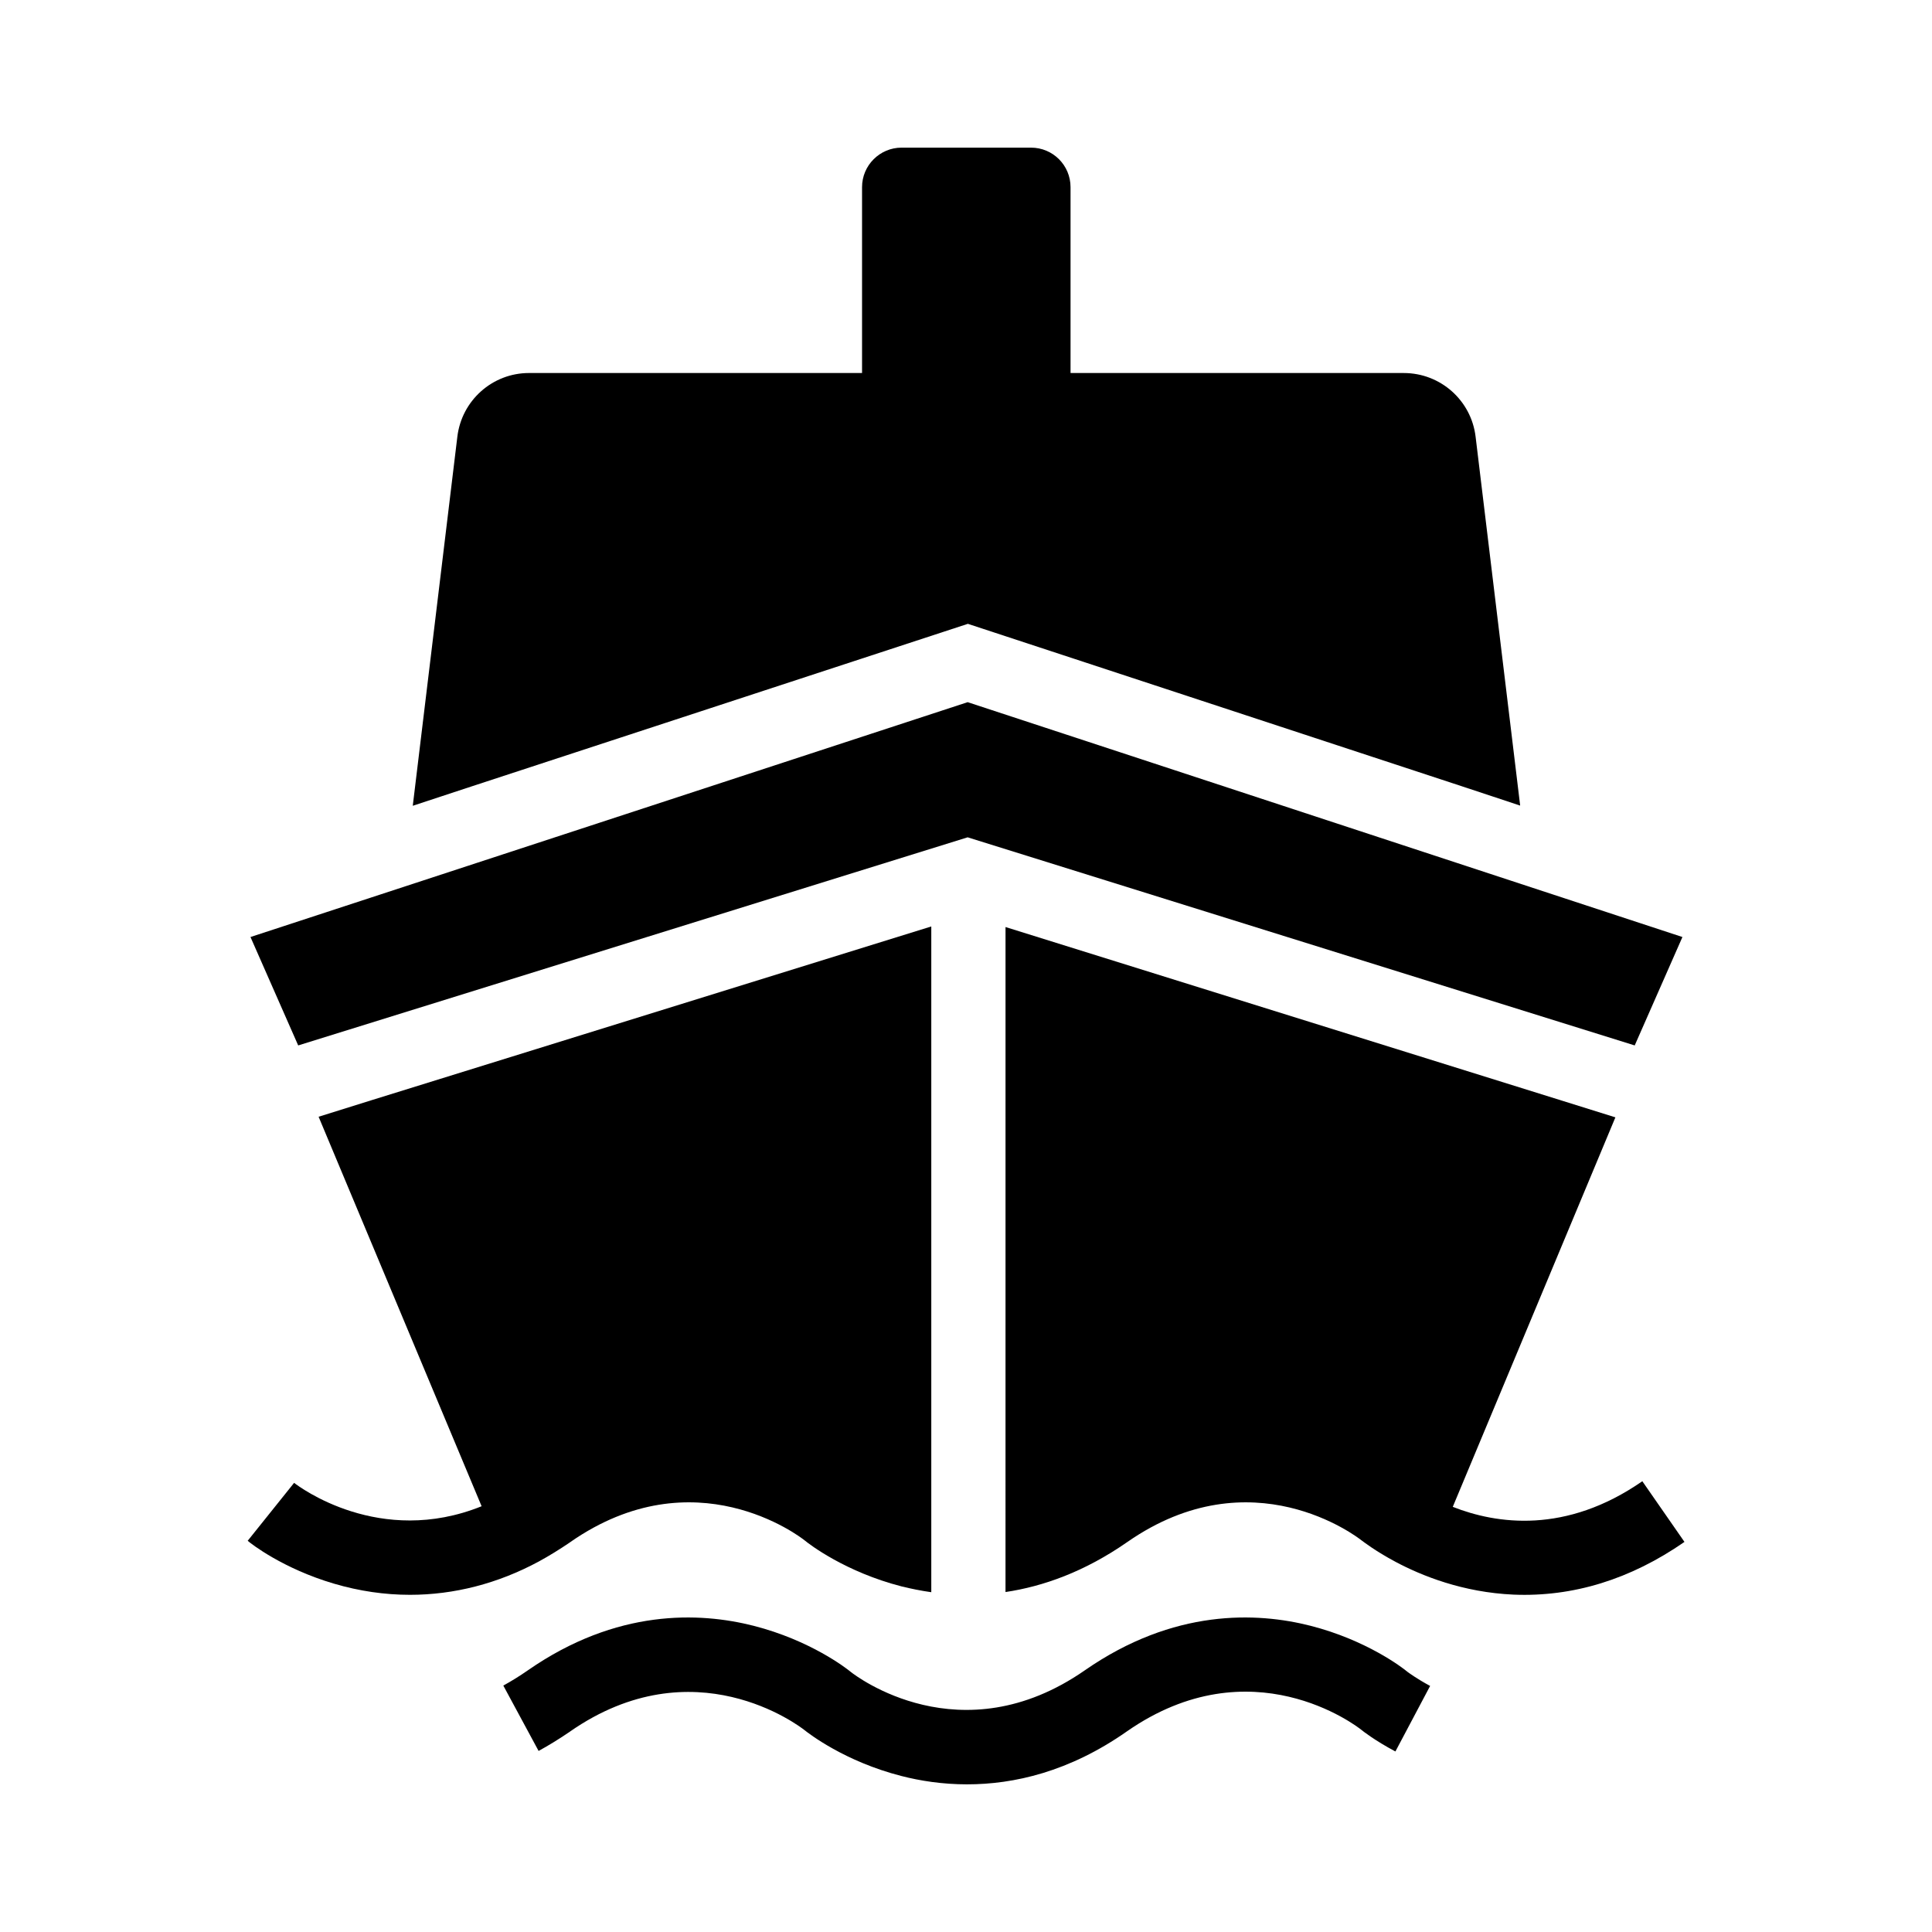
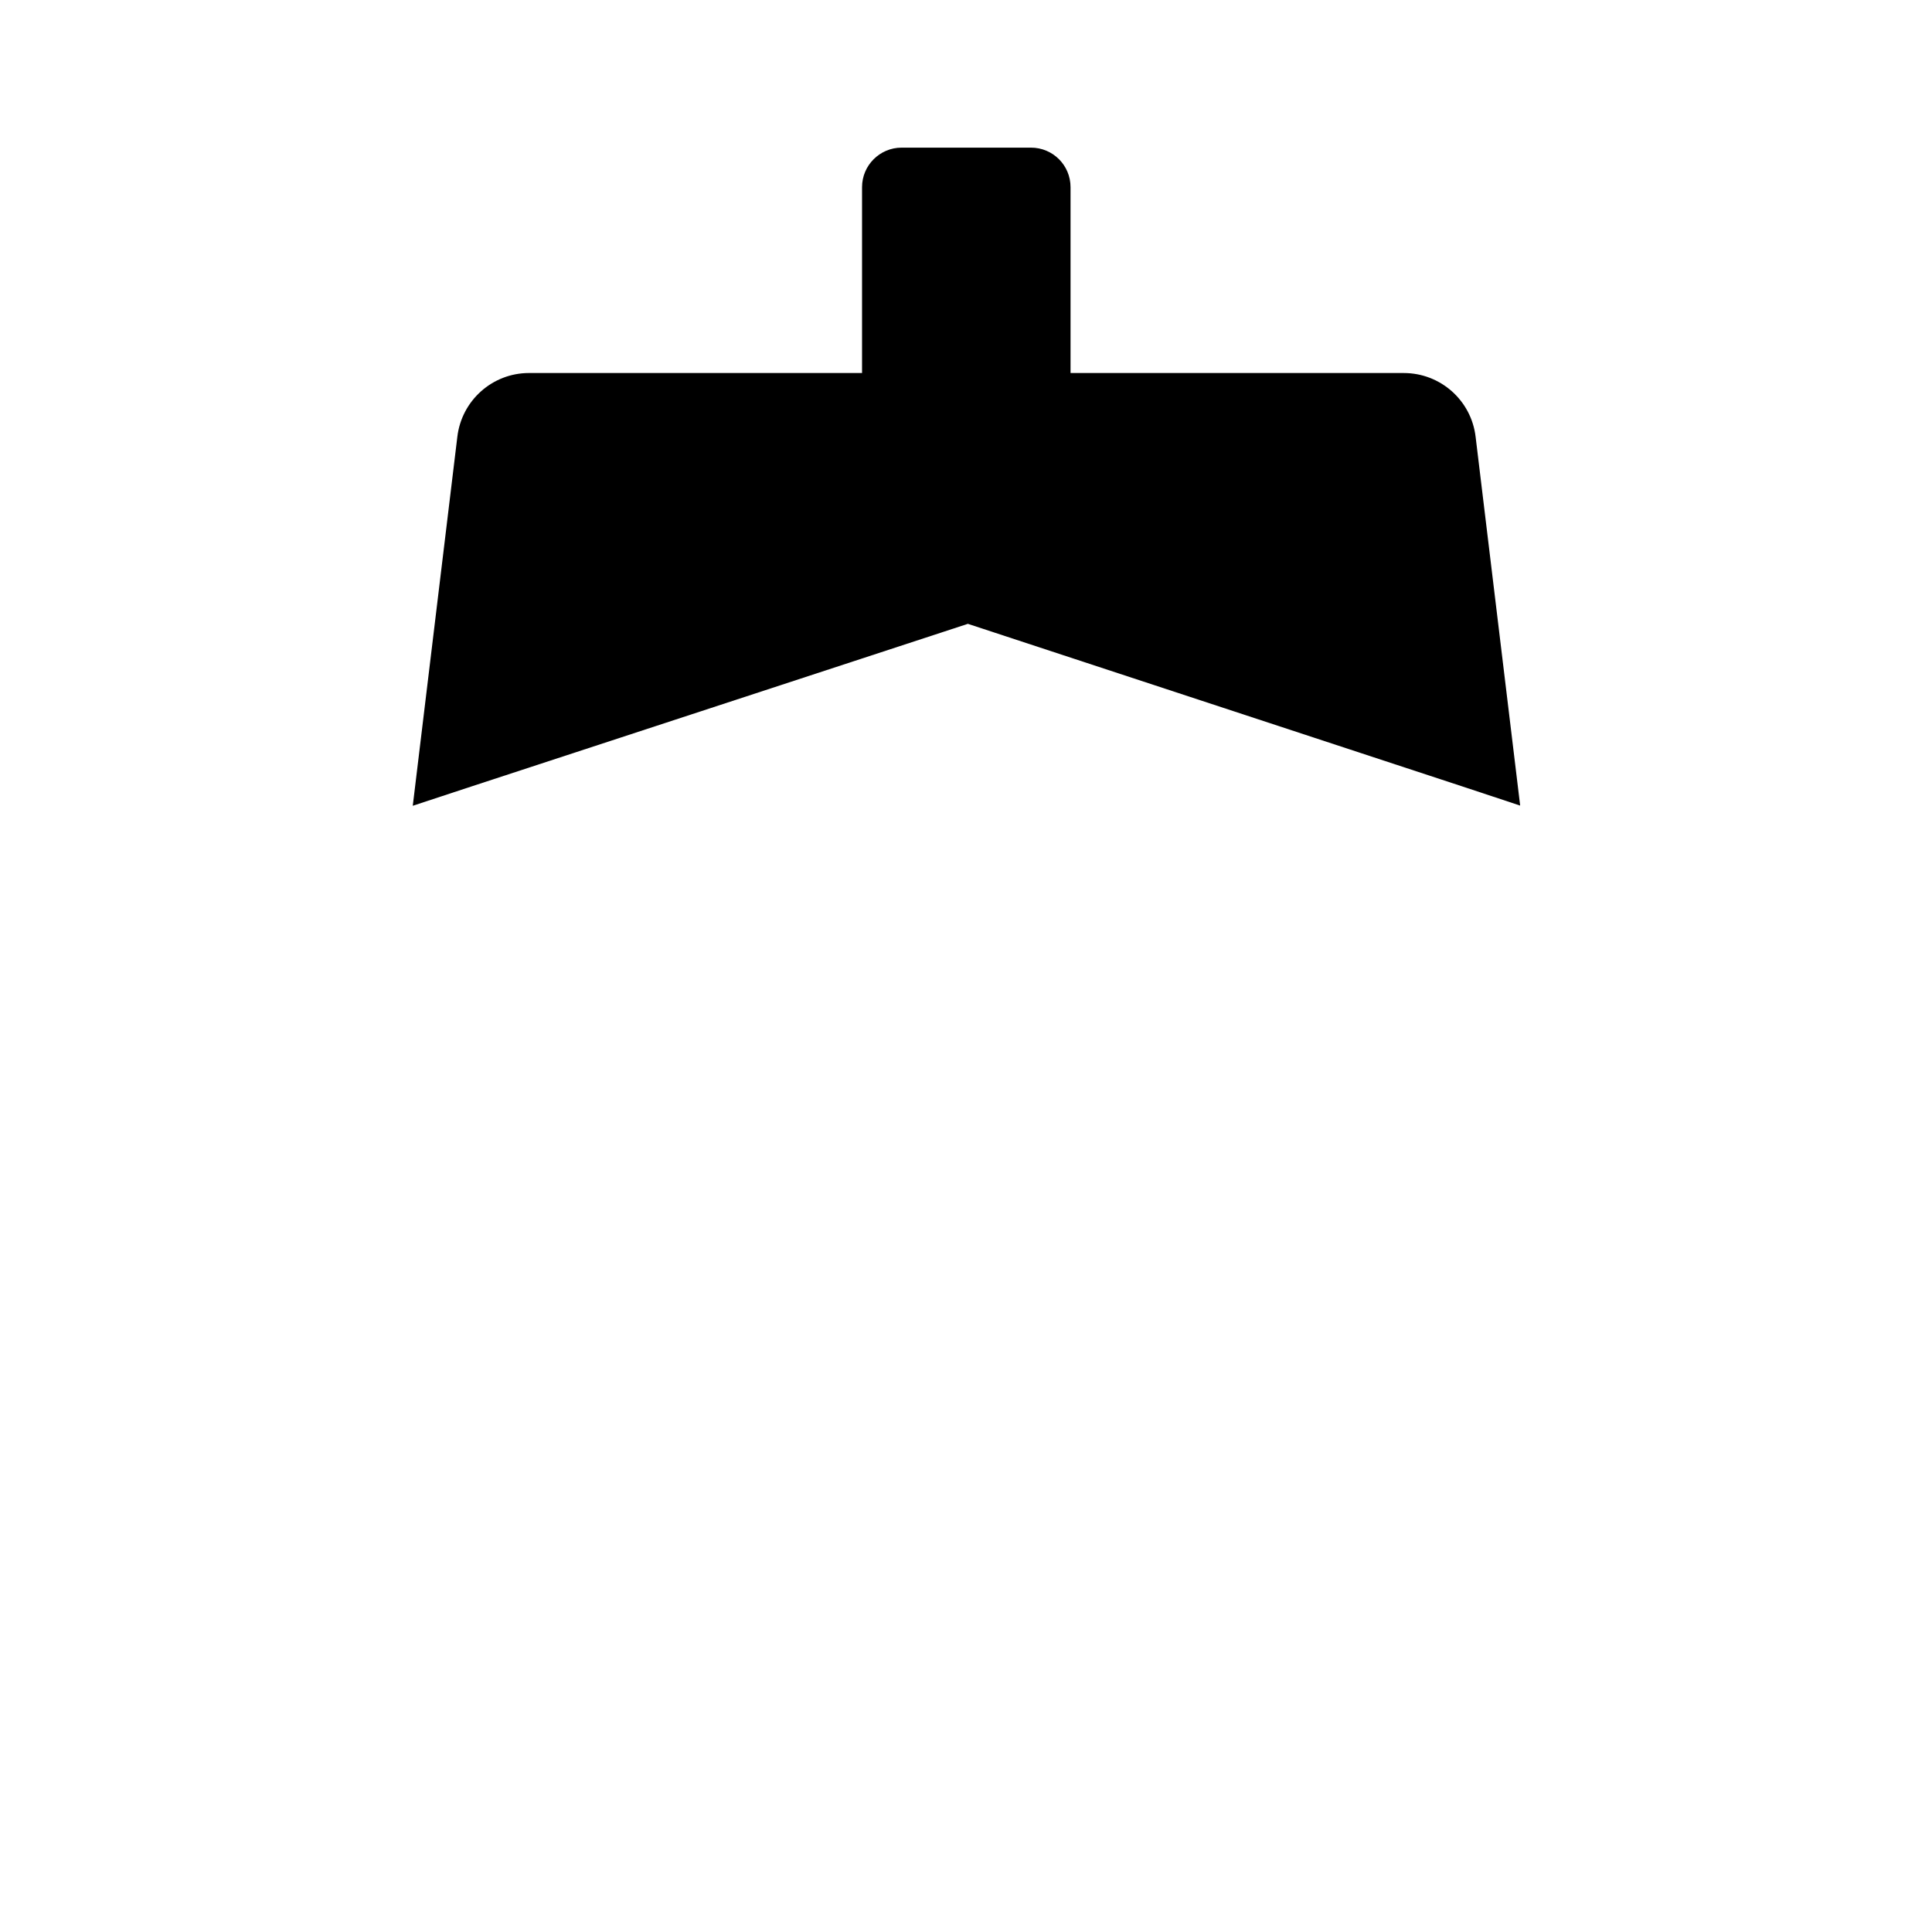
<svg xmlns="http://www.w3.org/2000/svg" fill="#000000" width="800px" height="800px" version="1.1" viewBox="144 144 512 512">
  <g>
-     <path d="m590.4 552.62c-14.316 9.938-29.52 14.613-45.266 13.973-13.48-0.59-24.402-5.019-31.242-8.66-5.461-2.902-8.707-5.461-9.055-5.707-1.18-0.934-29.125-22.484-62.043 0.395-11.367 7.922-22.387 11.809-32.324 13.285l0.004-176.23 147.45 46.004 14.172 4.43-43.098 103.22c11.609 4.574 29.961 7.281 50.234-6.789z" />
-     <path d="m390.8 389.52v176.43c-2.805-0.395-5.41-0.934-7.824-1.523-14.957-3.836-24.551-11.219-25.73-12.203-1.277-1.031-29.176-22.434-62.043 0.395l-0.051 0.051c-2.902 1.969-5.609 3.641-8.316 5.117-10.922 5.902-22.535 8.855-34.195 8.855-6.691 0-13.43-0.984-20.121-2.953-13.531-3.984-21.992-10.578-22.879-11.367l12.301-15.352c1.379 1.082 22.73 17.074 49.691 6.199l-43.199-103.22 14.172-4.43z" />
    <path d="m546.86 357.49-15.445-5.117-130.92-43.051-131.56 43.098-15.547 5.121 11.809-97.762c1.133-9.645 9.297-16.926 18.992-16.926h88.262v-49.246c0-5.805 4.723-10.48 10.48-10.48h34.293c5.805 0 10.48 4.676 10.48 10.48v49.25h88.312c9.742 0 17.91 7.281 19.039 16.926z" />
-     <path d="m400.29 616.87c-6.543 0-12.449-0.934-17.418-2.215-15.008-3.836-24.551-11.266-25.73-12.203-1.328-1.031-29.227-22.387-62.043 0.395l-0.051 0.051c-2.902 1.969-5.609 3.641-8.316 5.117l-9.348-17.32c2.066-1.133 4.231-2.461 6.496-4.035 23.566-16.383 45.512-15.449 59.828-11.809 15.008 3.836 24.551 11.219 25.73 12.203 1.277 1.031 29.176 22.434 62.043-0.395 23.566-16.383 45.559-15.449 59.828-11.809 14.809 3.789 24.355 11.07 25.684 12.203 0.195 0.148 2.363 1.77 6.004 3.738l-9.199 17.367c-5.461-2.902-8.707-5.461-9.055-5.758-1.277-1.031-29.176-22.434-62.043 0.395-15.348 10.781-30.059 14.074-42.41 14.074z" />
-     <path d="m589.86 392.32-12.645 28.73-176.78-55.152-177.41 55.152-12.645-28.73 190.06-62.238z" />
  </g>
</svg>